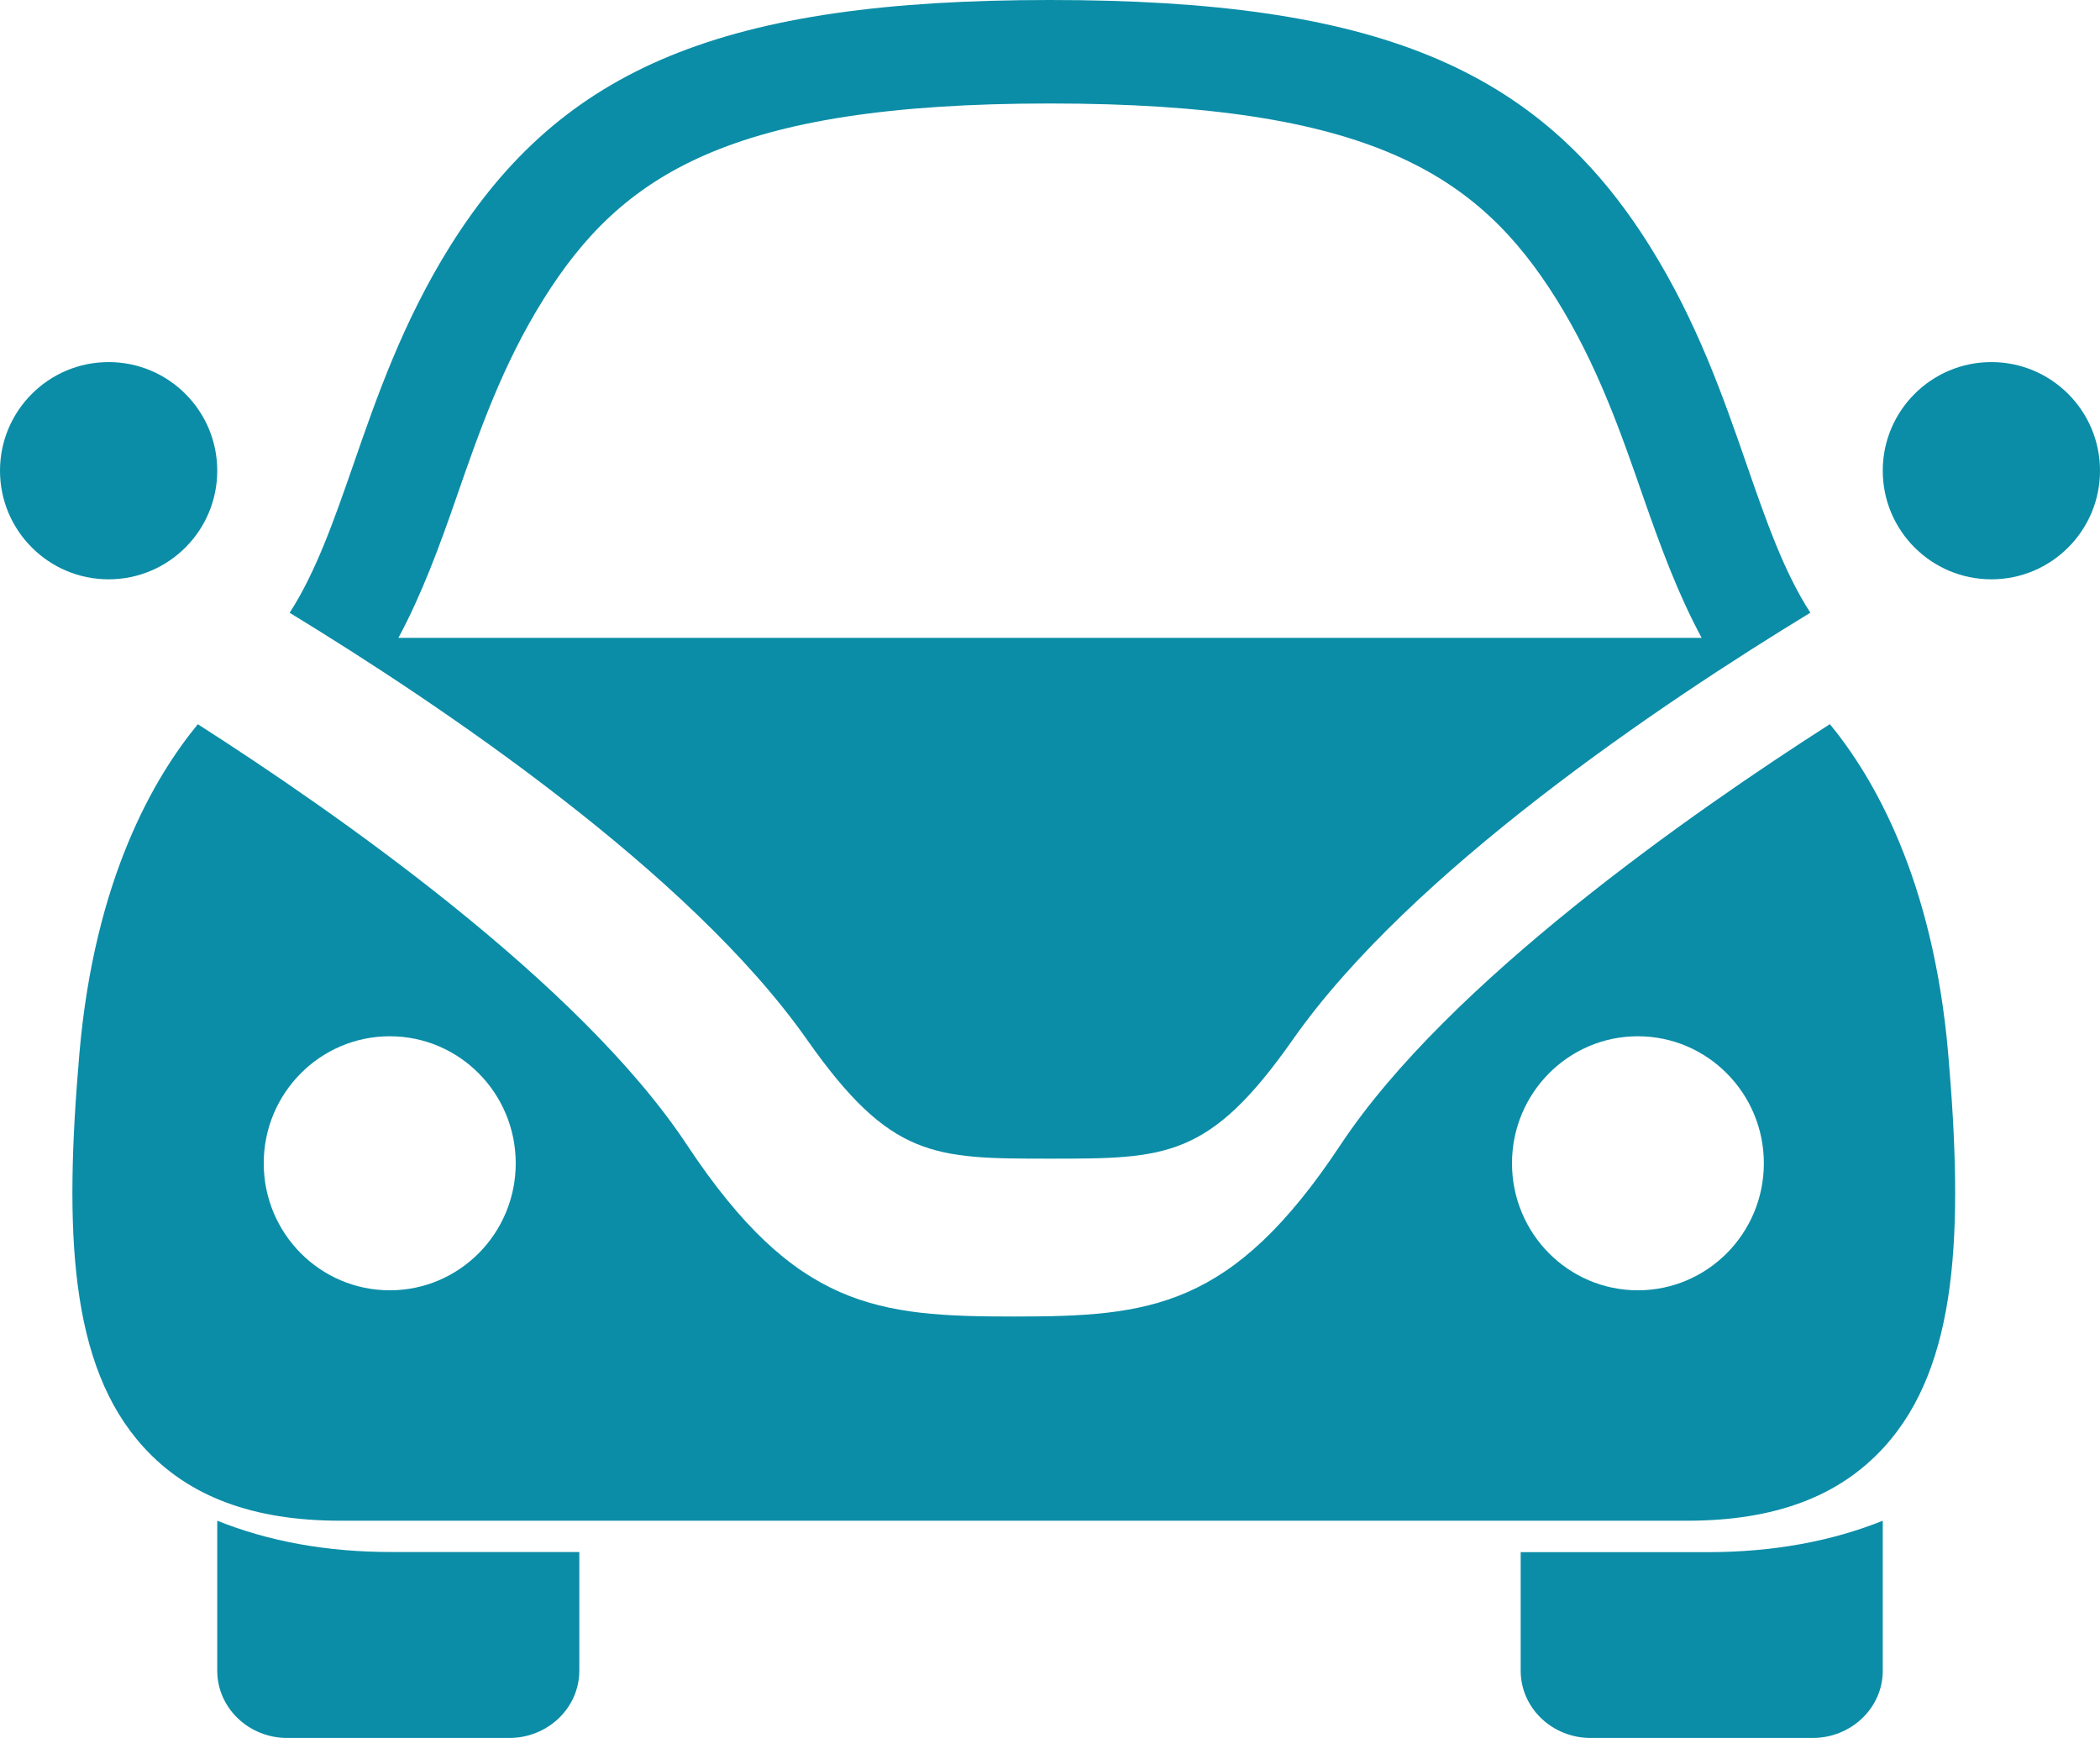
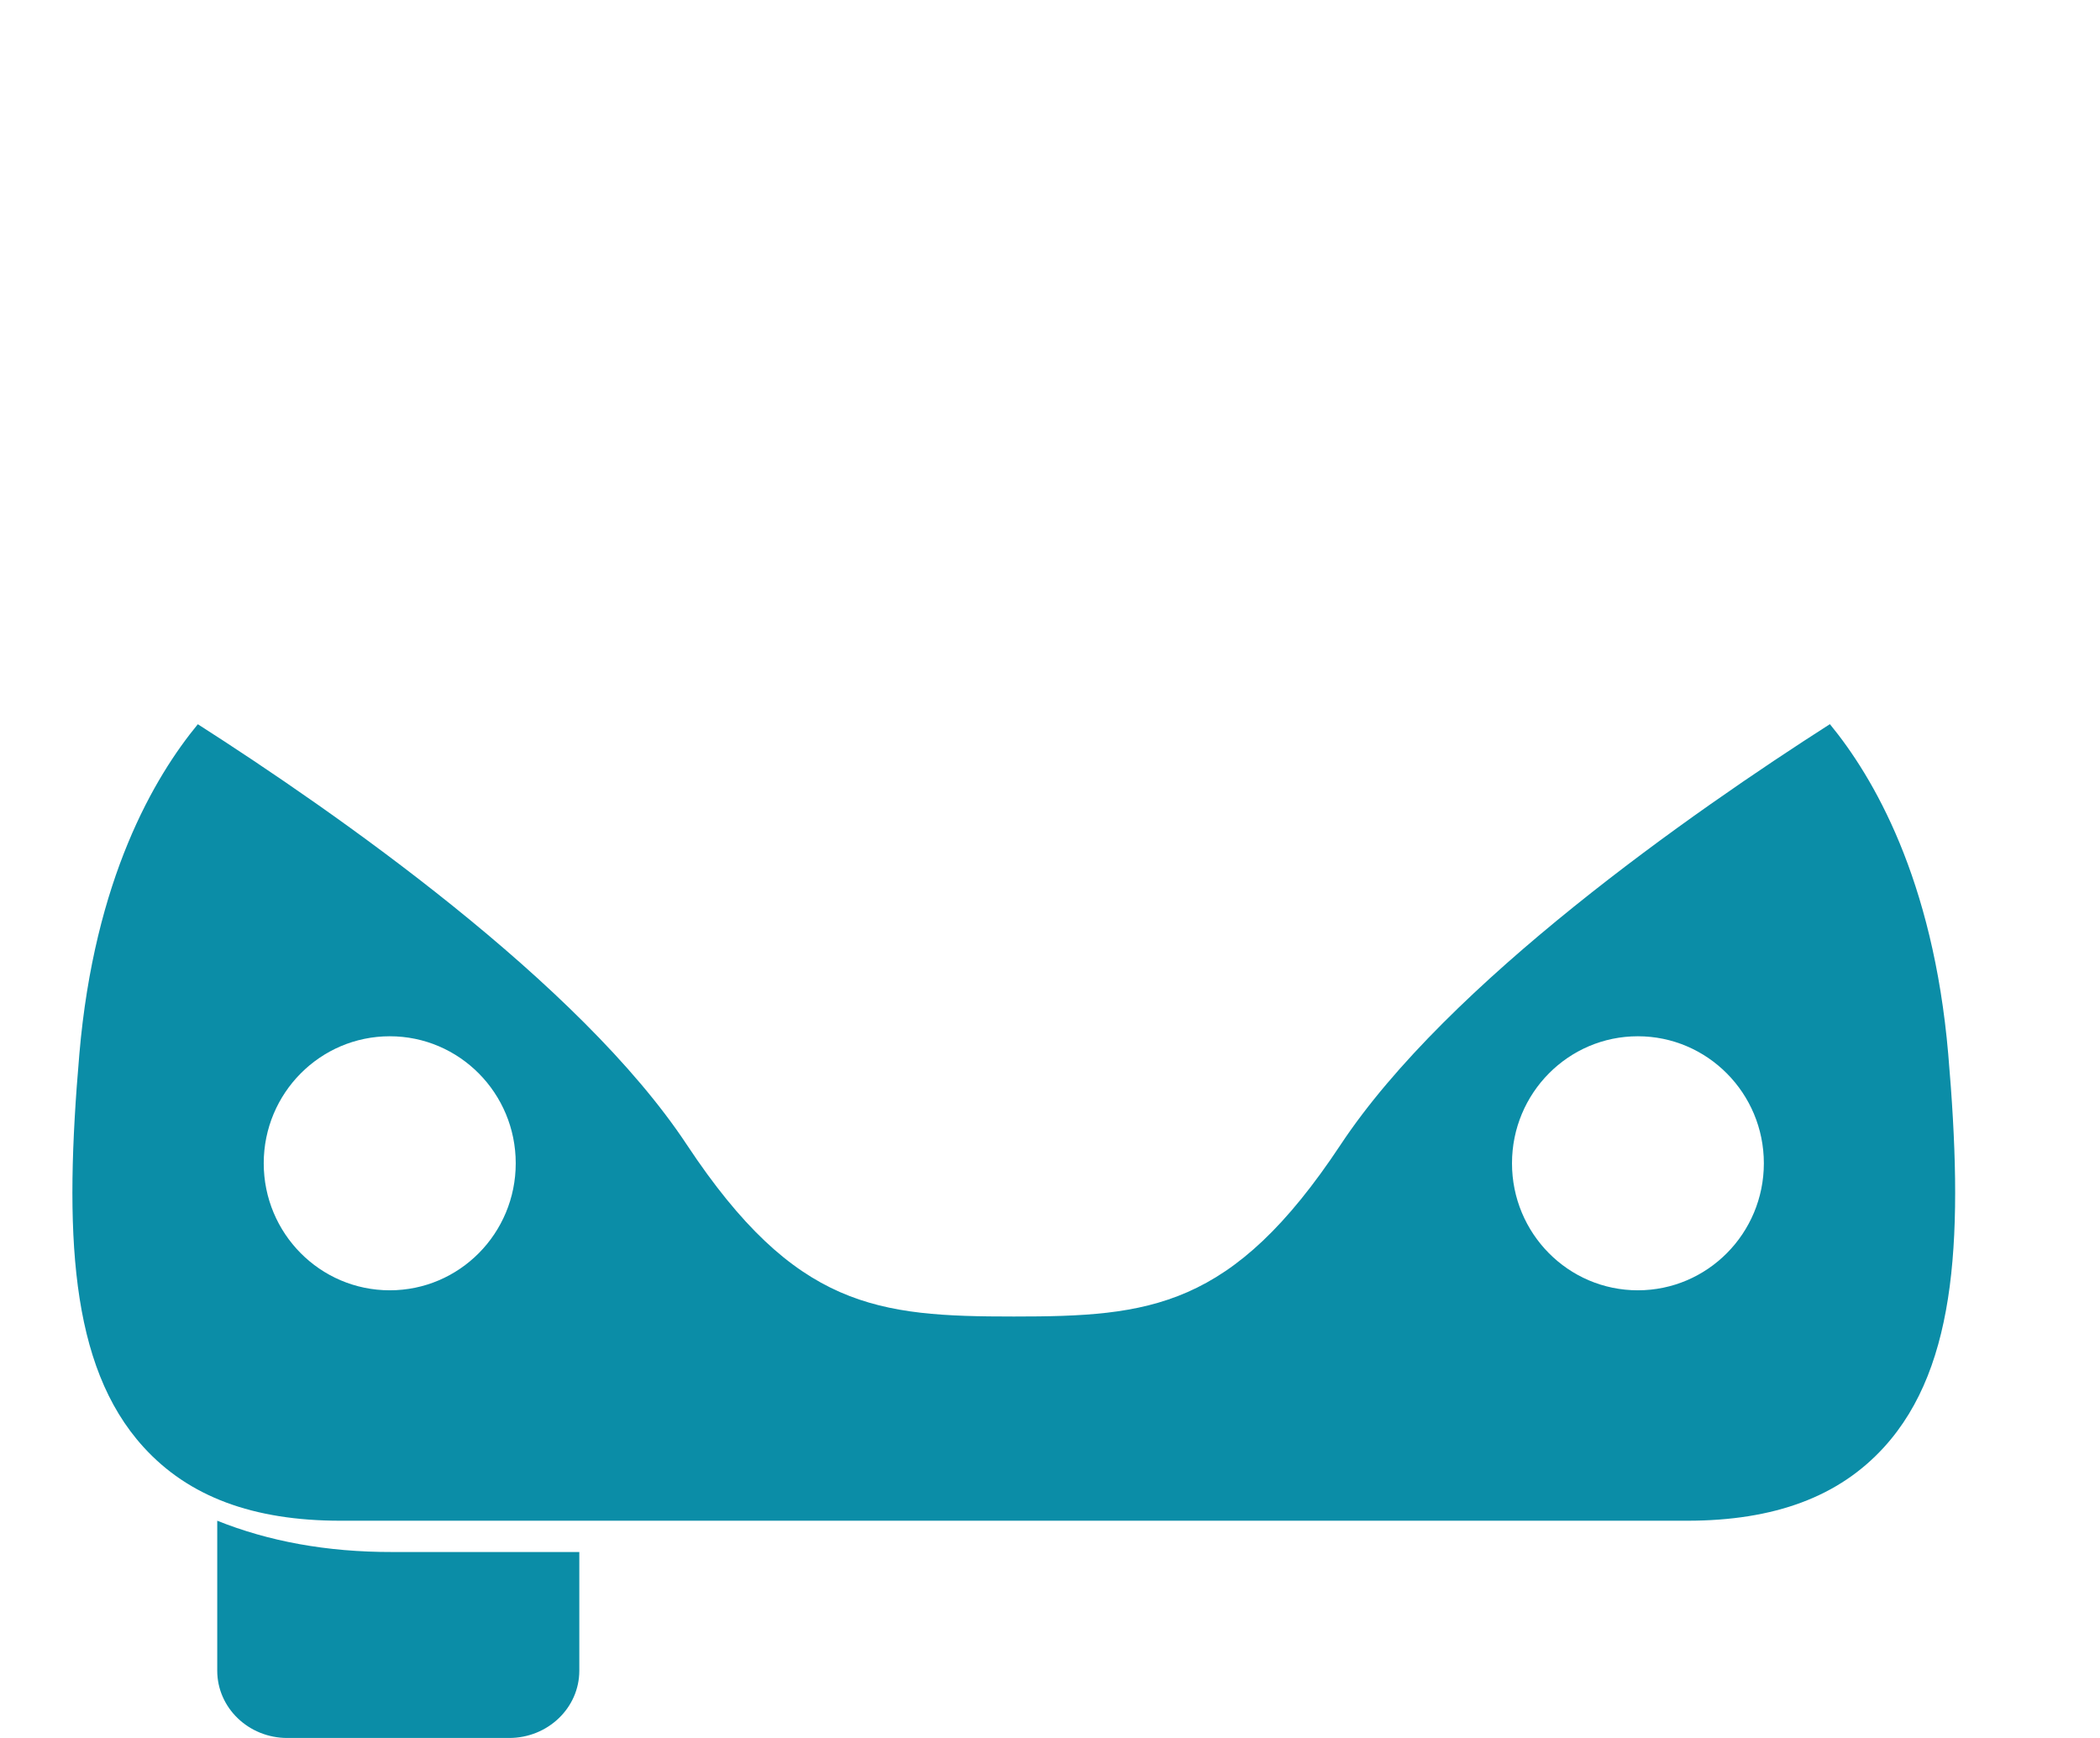
<svg xmlns="http://www.w3.org/2000/svg" width="29" height="24" viewBox="0 0 29 24" fill="none">
-   <path d="M1.5 8C2.328 8 3 7.328 3 6.5C3 5.672 2.328 5 1.5 5C0.672 5 0 5.672 0 6.5C0 7.328 0.672 8 1.5 8Z" fill="#0B8DA7" />
-   <path d="M27.5 8C28.328 8 29 7.328 29 6.5C29 5.672 28.328 5 27.5 5C26.672 5 26 5.672 26 6.5C26 7.328 26.672 8 27.5 8Z" fill="#0B8DA7" />
  <path d="M3 21V23.071C3 23.584 3.433 24 3.967 24H7.031C7.566 24 8 23.584 8 23.071V21.432H5.418C4.507 21.434 3.703 21.282 3 21Z" fill="#0B8DA7" />
-   <path d="M21 21.434V23.072C21 23.584 21.433 24 21.967 24H25.03C25.566 24 26 23.584 26 23.072V21C25.296 21.282 24.493 21.434 23.579 21.434H21Z" fill="#0B8DA7" />
  <path d="M25.27 10C23.371 11.215 19.994 13.57 18.511 15.811C17.015 18.07 15.88 18.18 14 18.18C12.12 18.18 10.984 18.07 9.487 15.811C8.004 13.567 4.629 11.215 2.732 10.001C2.132 10.73 1.304 12.134 1.096 14.554C0.885 16.997 0.956 18.856 1.982 19.983C2.604 20.667 3.493 21 4.702 21H23.298C24.507 21 25.397 20.667 26.019 19.983C27.045 18.855 27.114 16.997 26.904 14.554C26.695 12.133 25.868 10.728 25.27 10ZM5.383 17.818C4.421 17.818 3.642 17.033 3.642 16.064C3.642 15.096 4.421 14.31 5.383 14.31C6.344 14.31 7.122 15.096 7.122 16.064C7.122 17.033 6.344 17.818 5.383 17.818ZM22.618 17.818C21.657 17.818 20.88 17.033 20.88 16.064C20.88 15.096 21.657 14.31 22.618 14.31C23.578 14.31 24.358 15.096 24.358 16.064C24.358 17.033 23.578 17.818 22.618 17.818Z" fill="#0B8DA7" />
-   <path d="M11.143 14.355C12.299 16 12.898 16 14.499 16C16.1 16 16.7 16 17.854 14.355C19.48 12.038 22.935 9.718 25 8.461C24.635 7.897 24.391 7.195 24.12 6.414C23.8 5.49 23.436 4.443 22.785 3.402C21.235 0.923 18.987 0 14.499 0C10.012 0 7.765 0.923 6.214 3.402C5.564 4.443 5.2 5.49 4.88 6.415C4.609 7.194 4.364 7.897 4 8.462C6.065 9.721 9.516 12.038 11.143 14.355ZM6.305 6.863C6.616 5.968 6.938 5.039 7.505 4.133C8.576 2.421 10.064 1.429 14.499 1.429C18.934 1.429 20.423 2.421 21.494 4.133C22.059 5.039 22.381 5.966 22.692 6.862C22.931 7.547 23.172 8.203 23.499 8.808H5.502C5.826 8.205 6.068 7.548 6.305 6.863Z" fill="#0B8DA7" />
</svg>